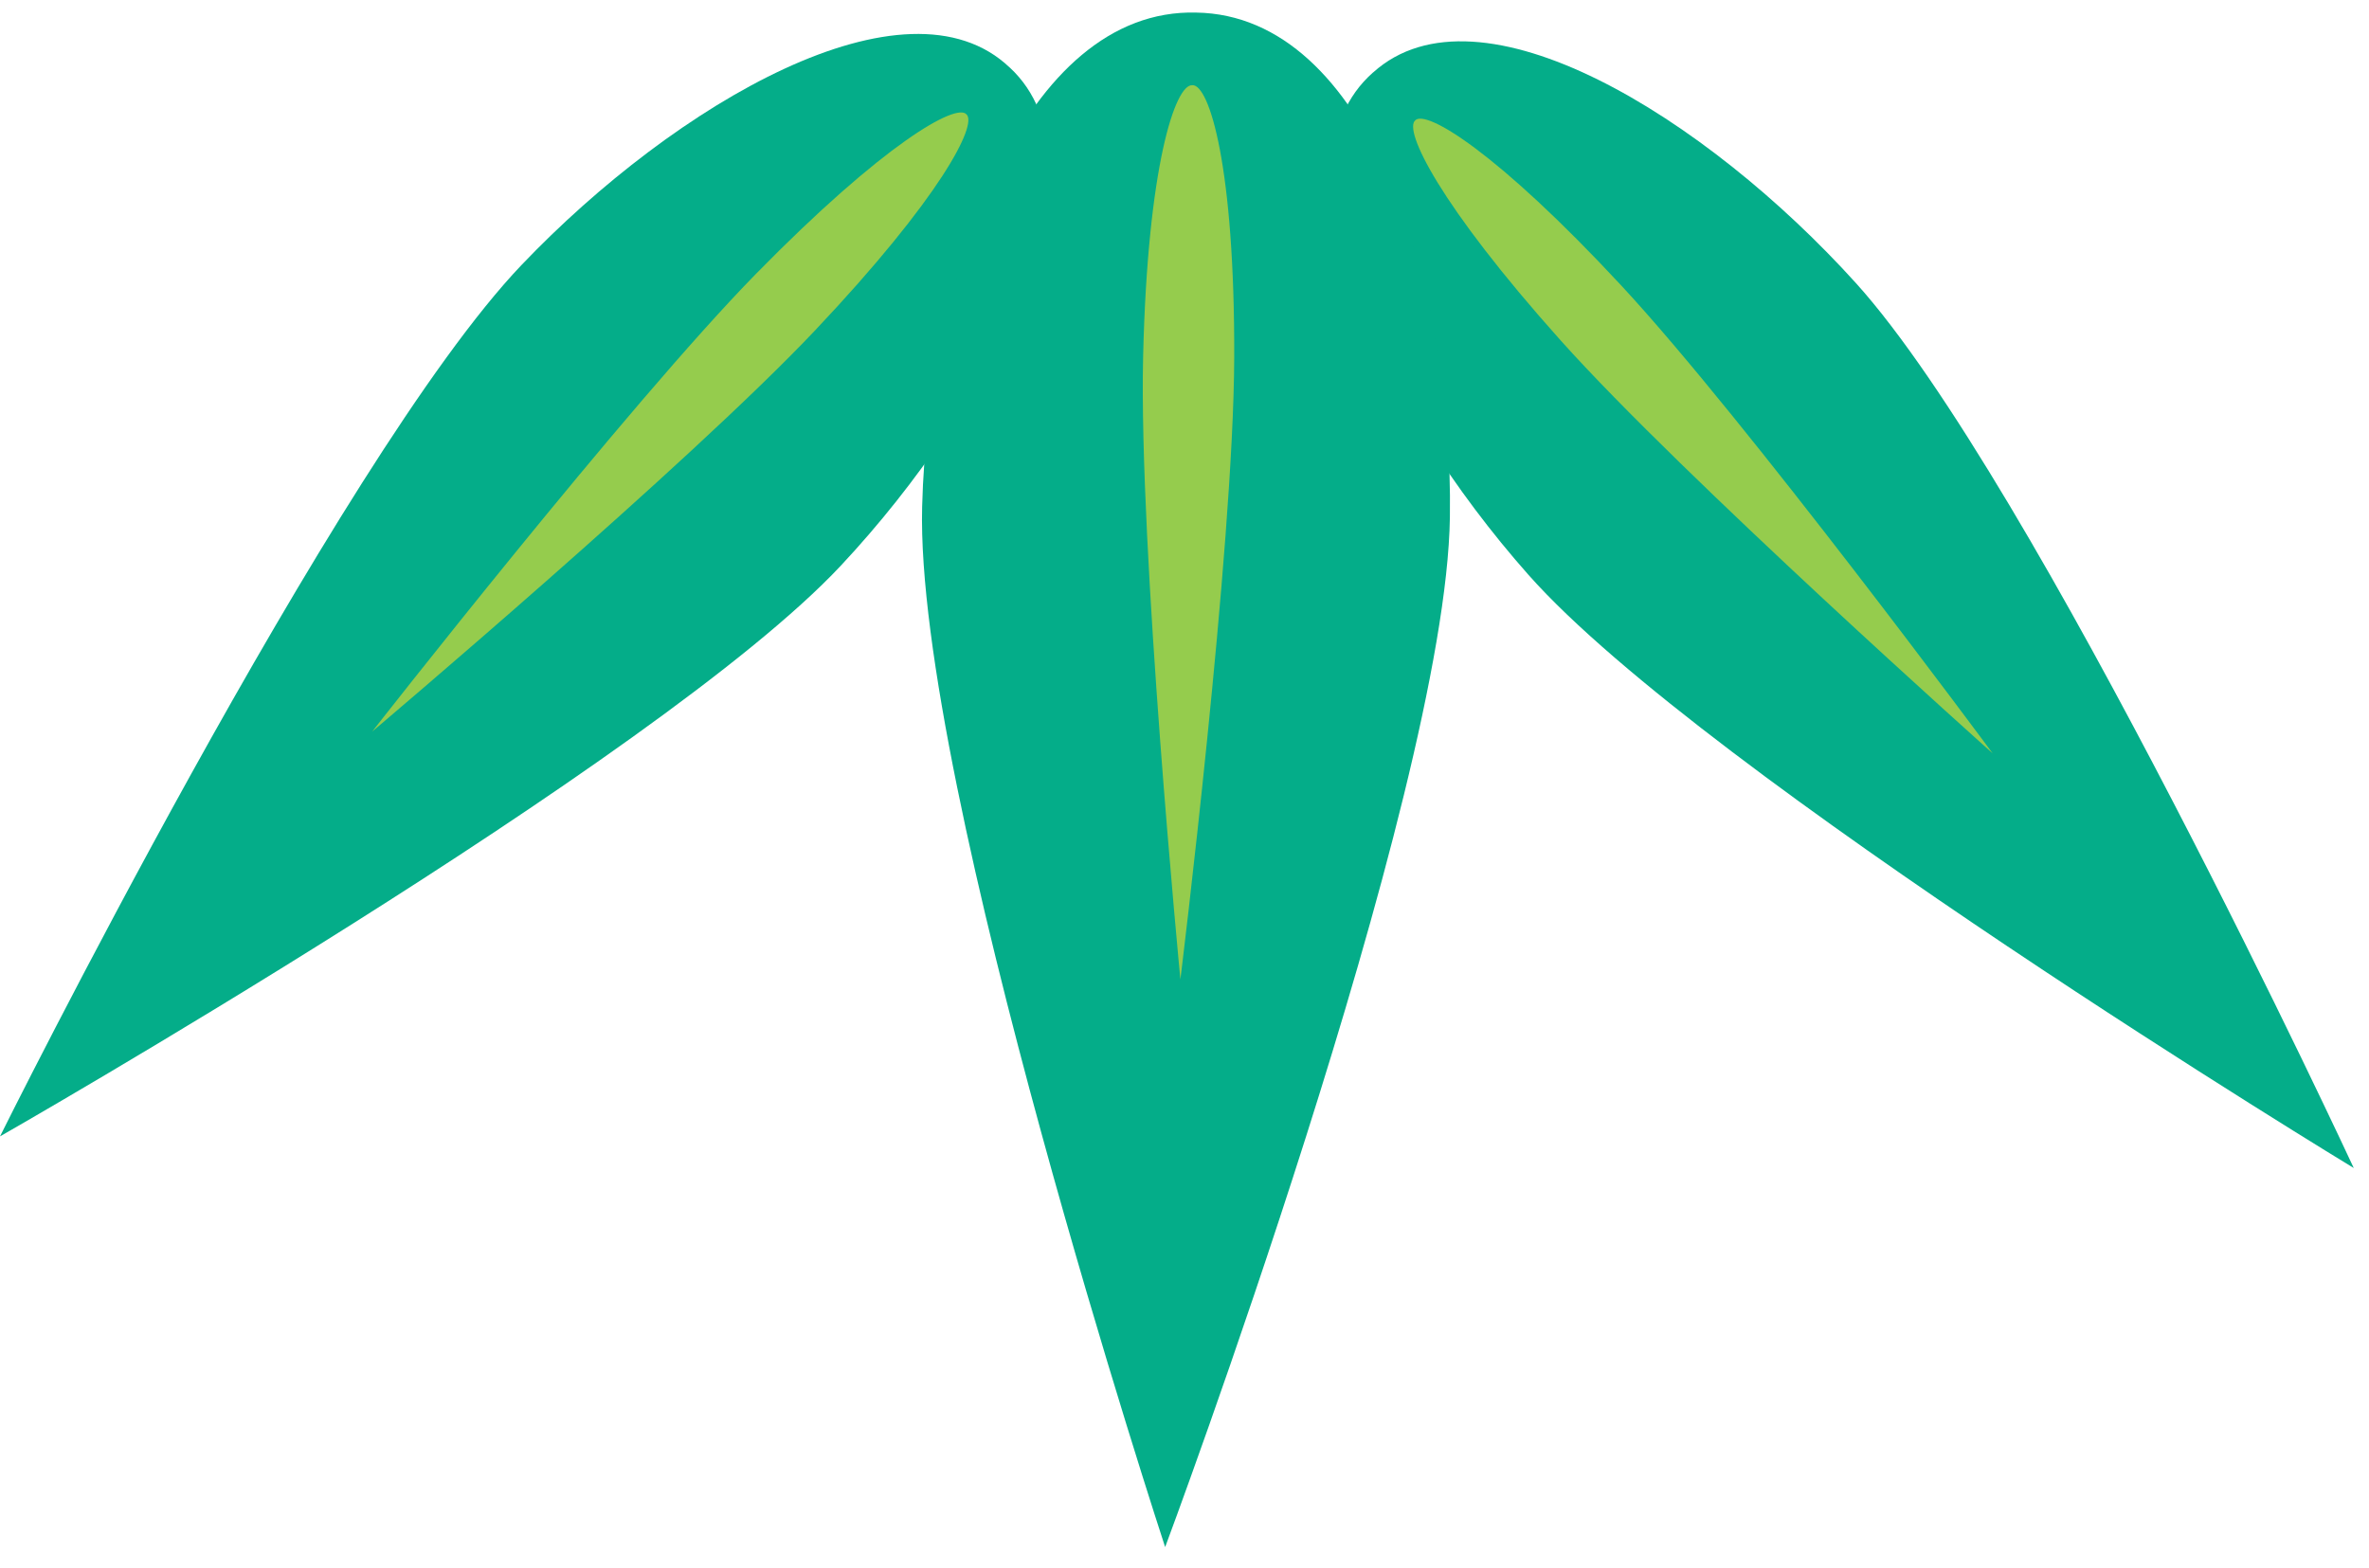
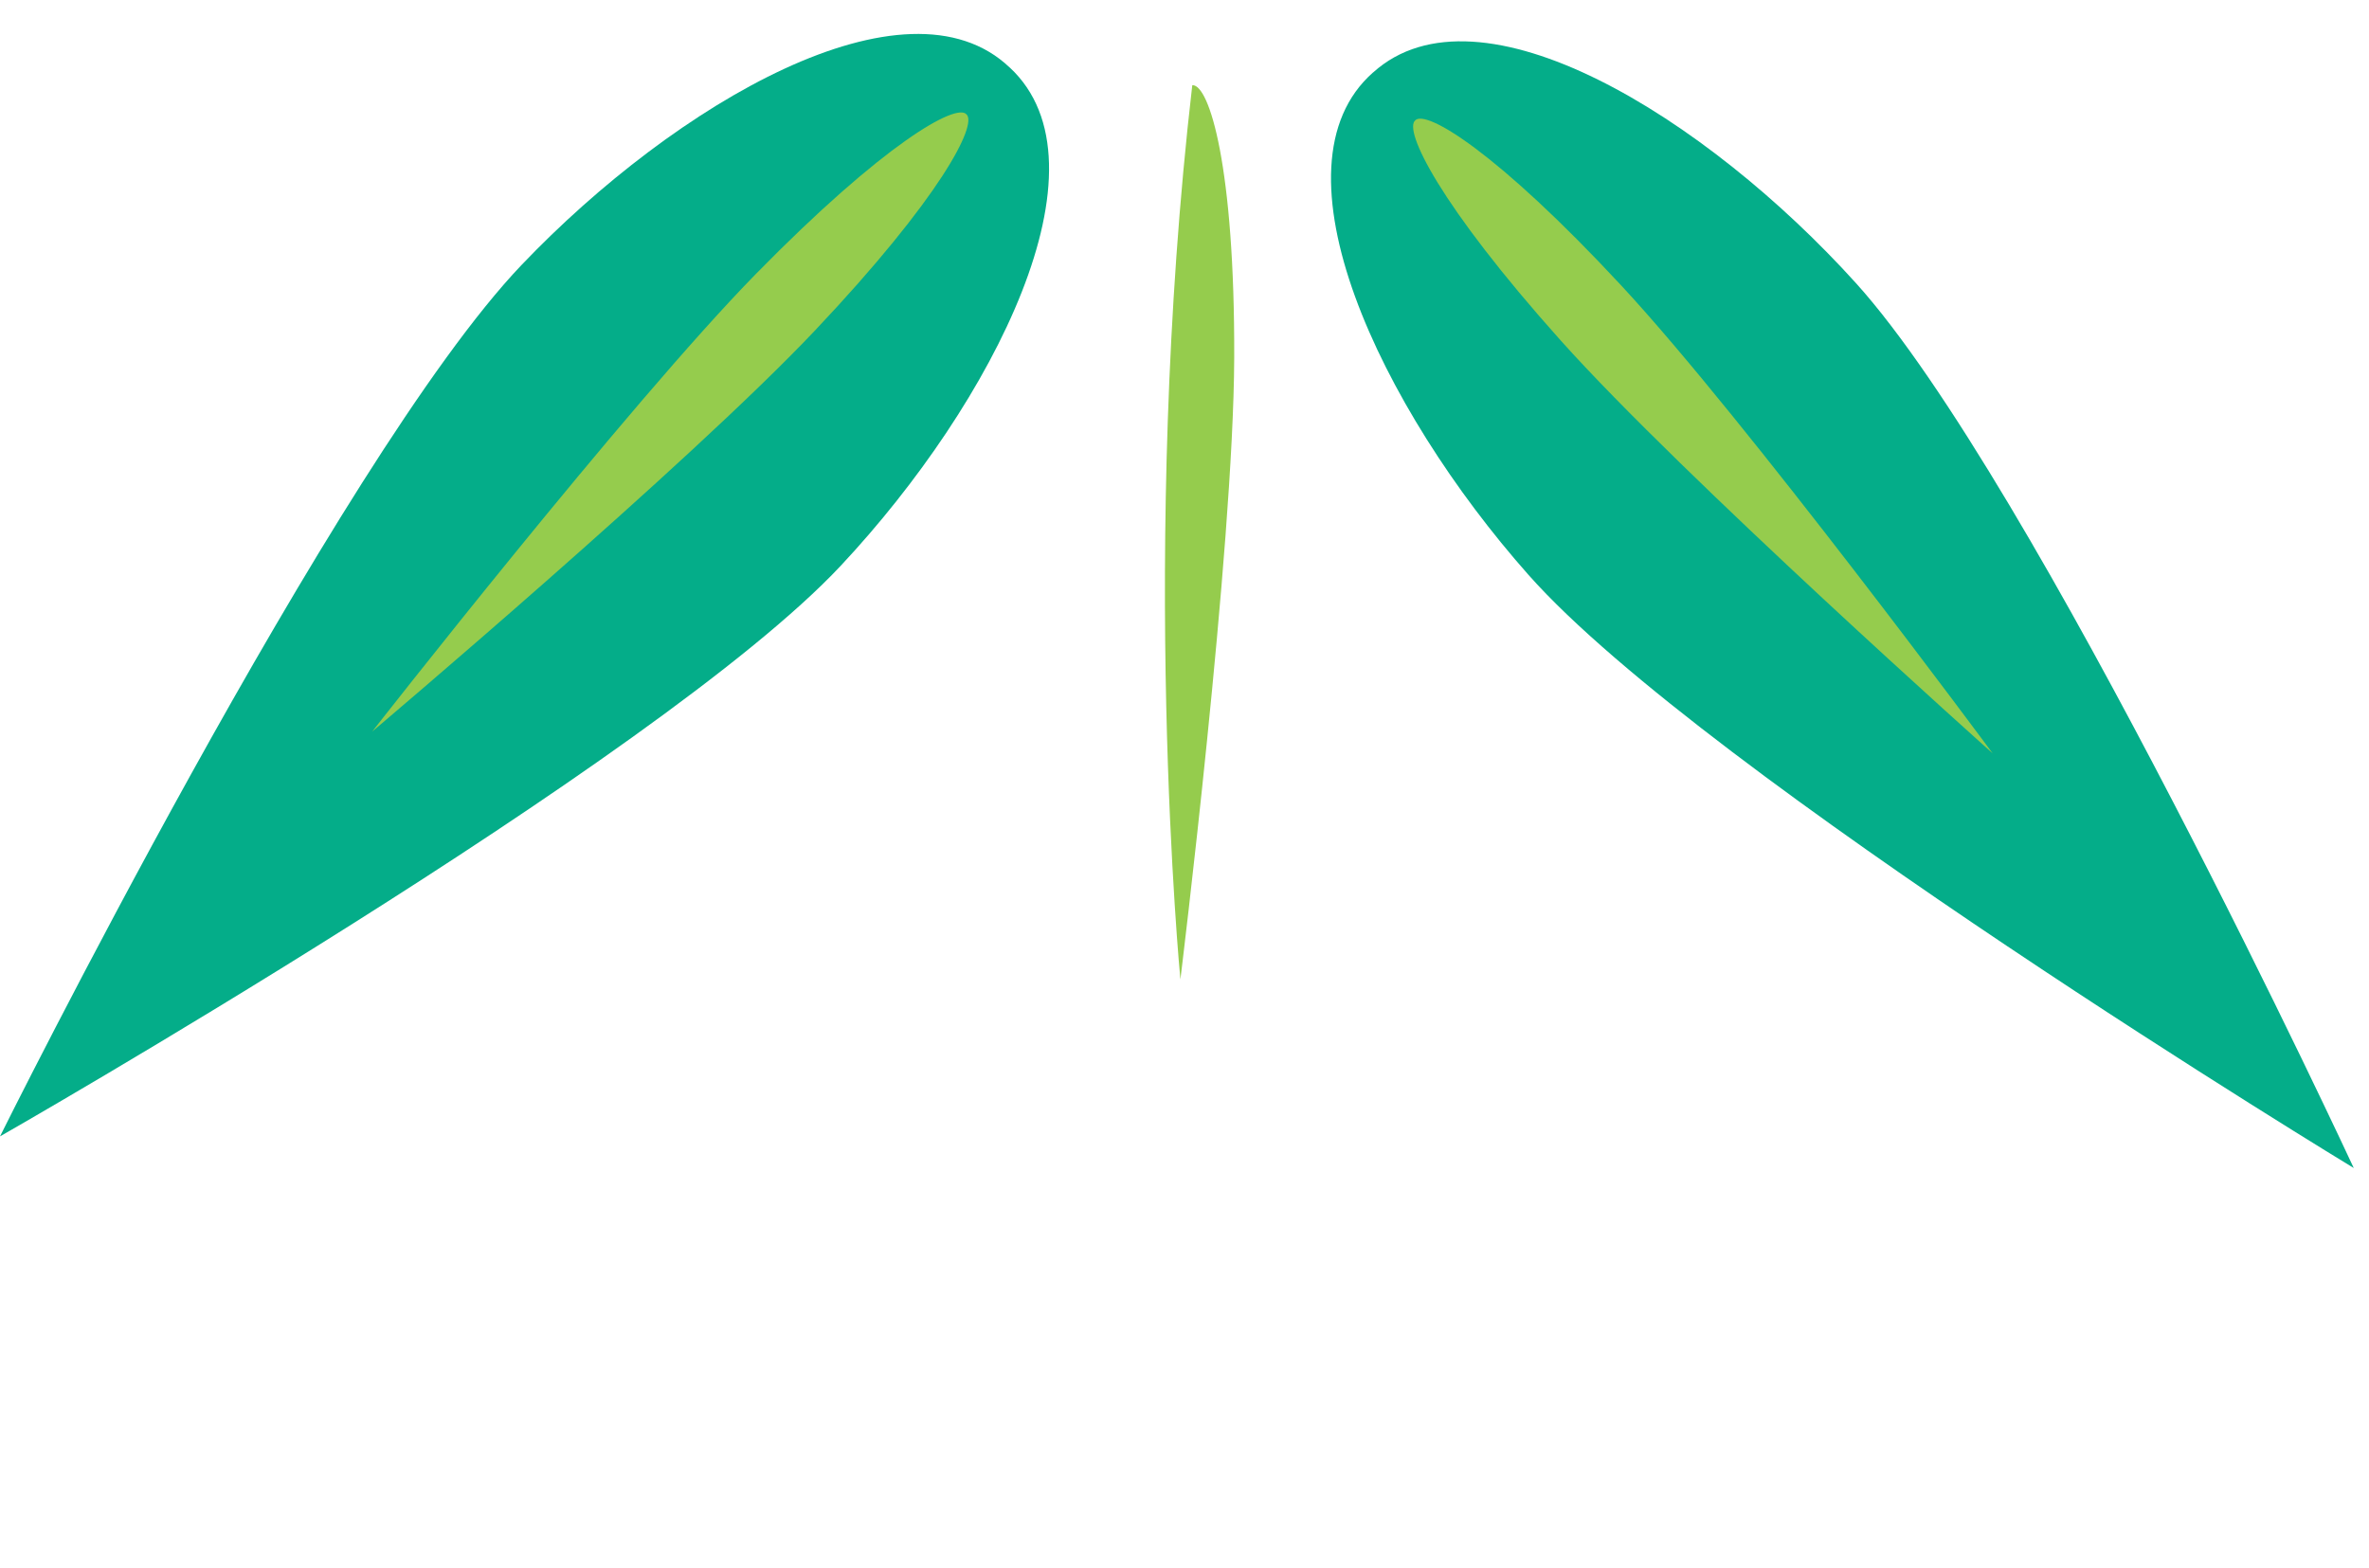
<svg xmlns="http://www.w3.org/2000/svg" width="71" height="47" viewBox="0 0 71 47" fill="none">
  <g clip-path="url(#clip0_219_16642)">
    <path d="M30.261 2.024C27.163 -0.93 20.256 3.092 15.627 7.947C10.102 13.741 0 34.064 0 34.064C0 34.064 19.729 22.805 25.199 16.957C29.782 12.059 33.398 4.938 30.263 2.024H30.261Z" fill="#04AD89" />
    <path d="M28.962 3.425C28.655 3.088 26.504 4.286 22.662 8.204C18.82 12.123 11.156 21.928 11.156 21.928C11.156 21.928 20.661 13.895 24.428 9.904C28.198 5.914 29.311 3.719 28.962 3.425Z" fill="#95CC4D" />
    <path d="M41.152 2.173C44.328 -0.697 51.126 3.509 55.622 8.485C60.991 14.426 70.543 35.012 70.543 35.012C70.543 35.012 51.122 23.226 45.812 17.235C41.363 12.215 37.94 5.001 41.152 2.171V2.173Z" fill="#04AD89" />
    <path d="M42.416 3.607C42.733 3.278 44.85 4.533 48.586 8.554C52.322 12.575 59.72 22.582 59.72 22.582C59.72 22.582 50.435 14.296 46.775 10.206C43.116 6.116 42.059 3.892 42.417 3.607H42.416Z" fill="#95CC4D" />
-     <path d="M35.848 0.377C30.698 0.243 27.818 8.187 27.637 15.188C27.421 23.543 34.92 46.375 34.92 46.375C34.92 46.375 43.332 23.863 43.454 15.506C43.557 8.506 40.999 0.454 35.848 0.377Z" fill="#04AD89" />
-     <path d="M35.733 2.555C35.227 2.516 34.393 4.964 34.26 10.691C34.127 16.419 35.377 29.359 35.377 29.359C35.377 29.359 36.97 16.456 36.99 10.726C37.008 4.996 36.242 2.528 35.735 2.553L35.733 2.555Z" fill="#95CC4D" />
+     <path d="M35.733 2.555C34.127 16.419 35.377 29.359 35.377 29.359C35.377 29.359 36.97 16.456 36.99 10.726C37.008 4.996 36.242 2.528 35.735 2.553L35.733 2.555Z" fill="#95CC4D" />
  </g>
  <defs>
    <clipPath id="clip0_219_16642">
      <rect width="70.543" height="46" fill="white" transform="translate(0 0.377)" />
    </clipPath>
  </defs>
</svg>